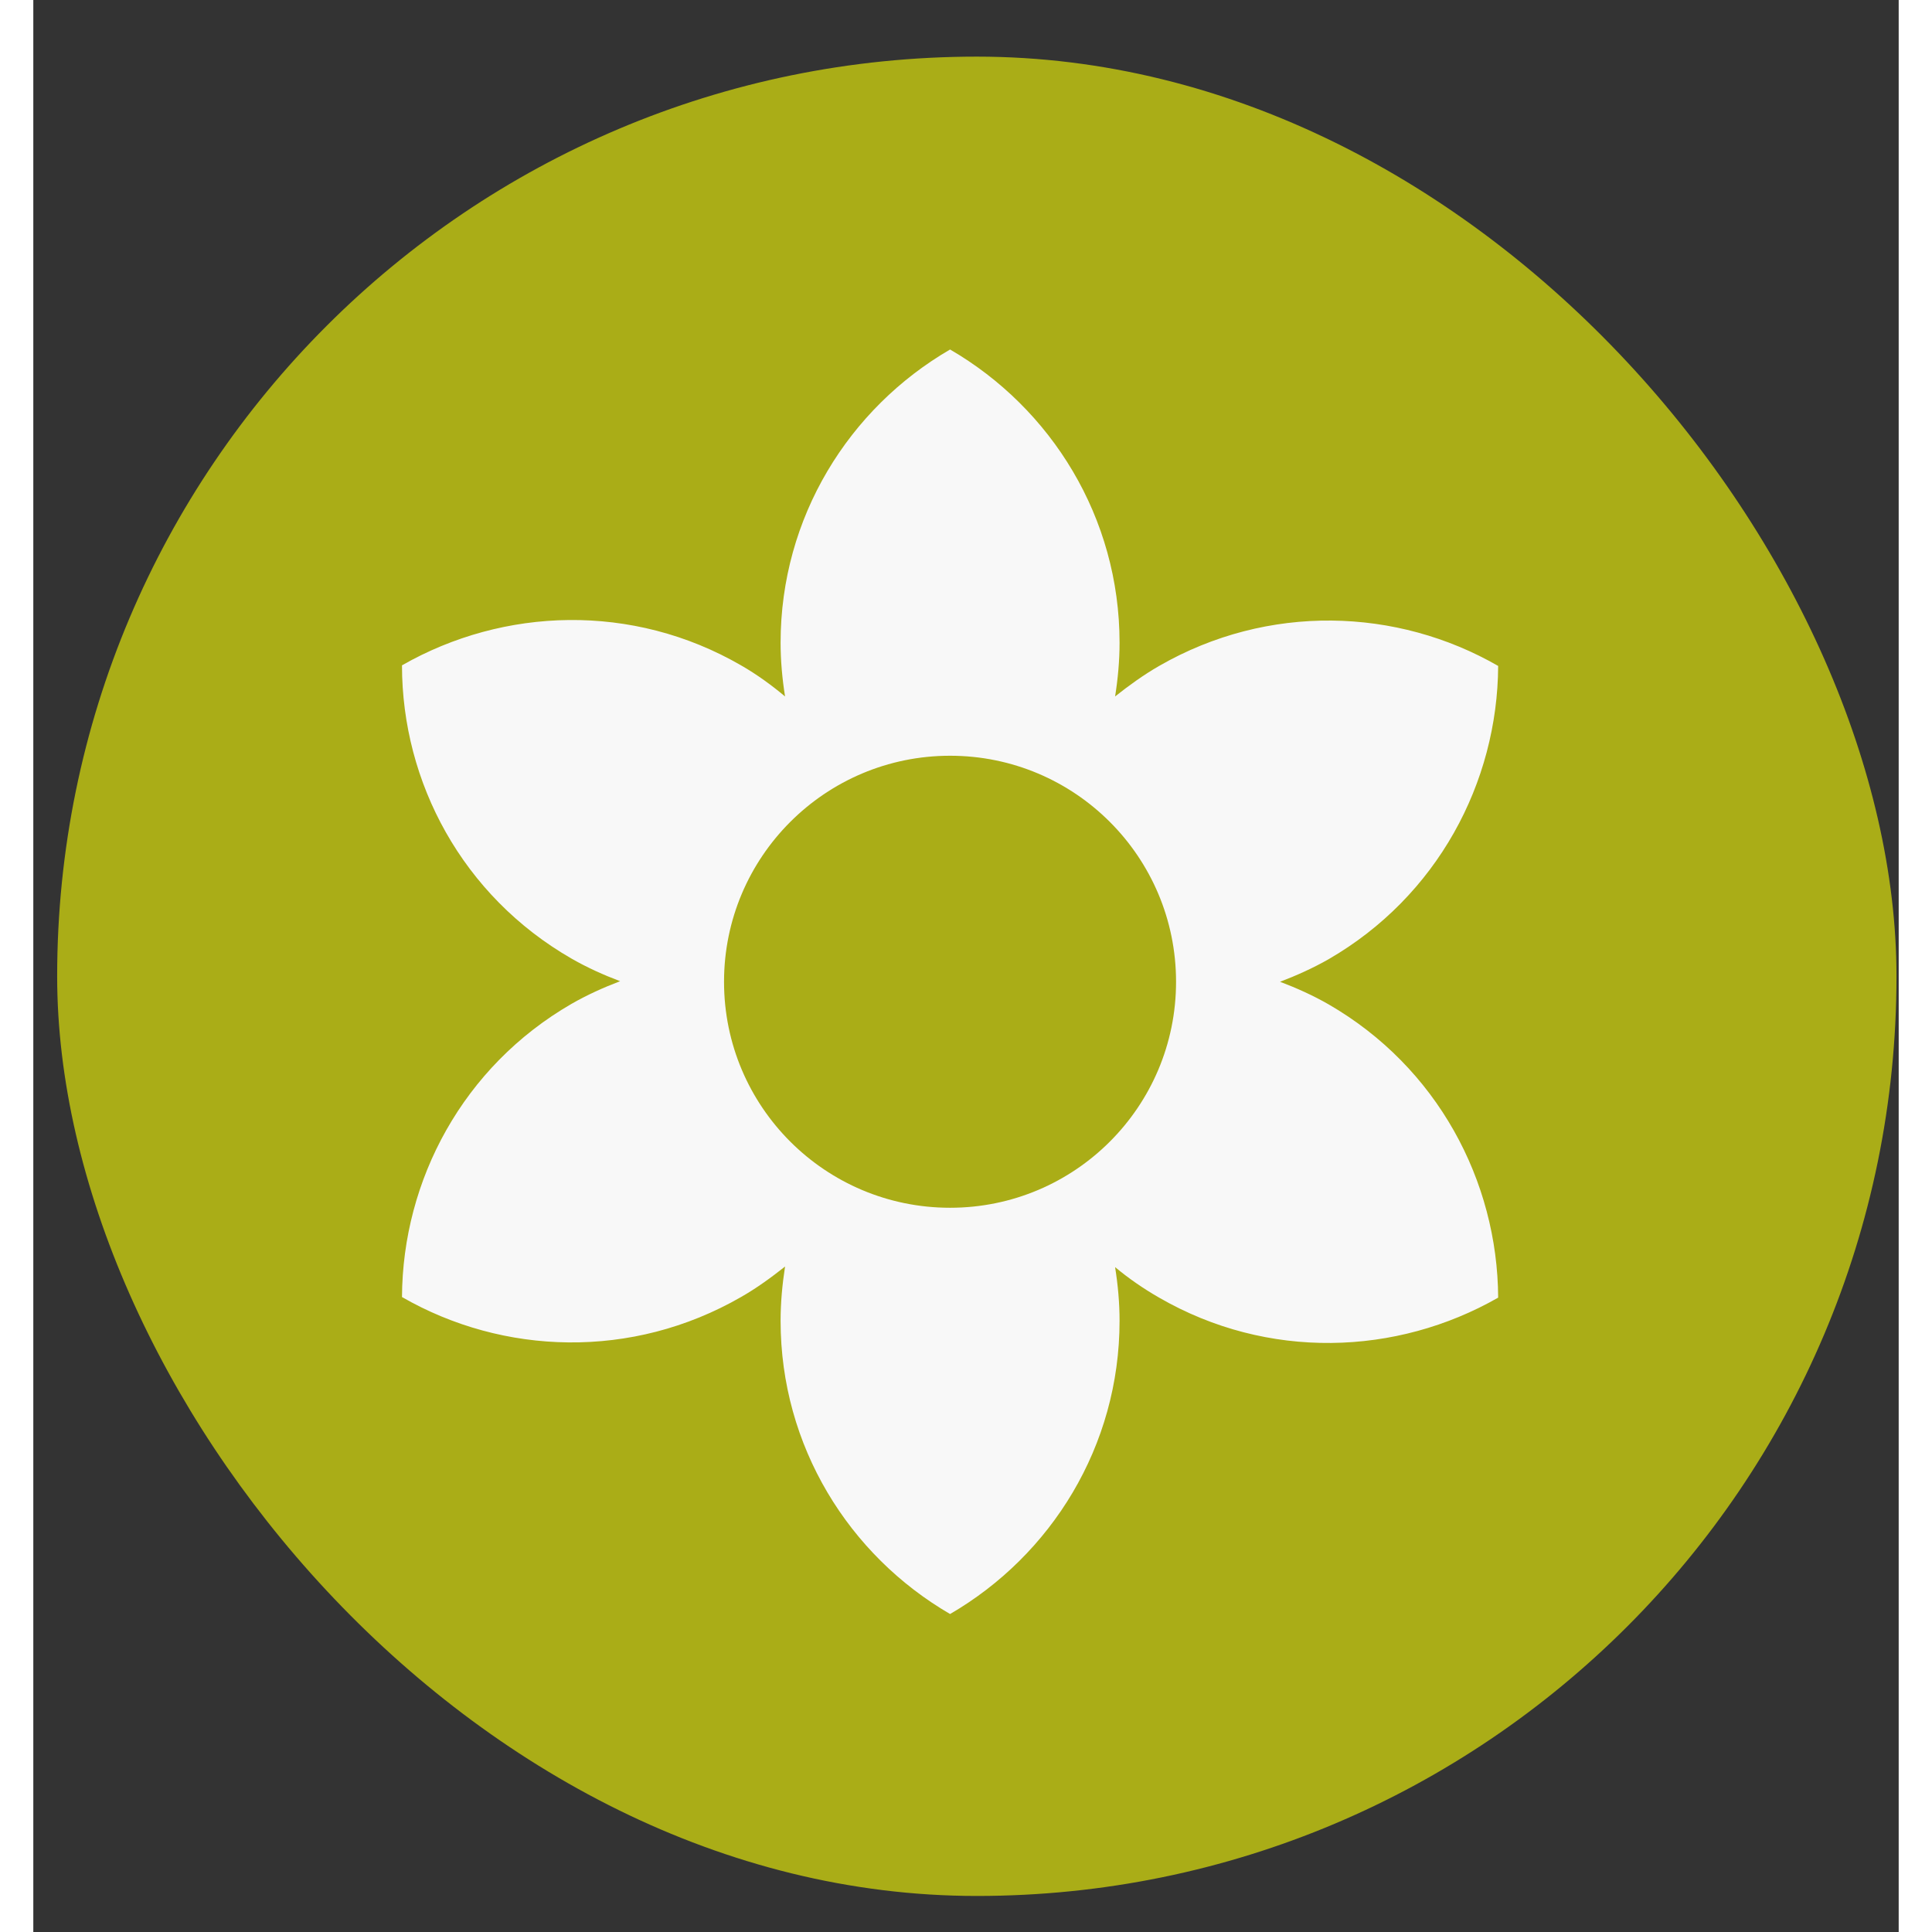
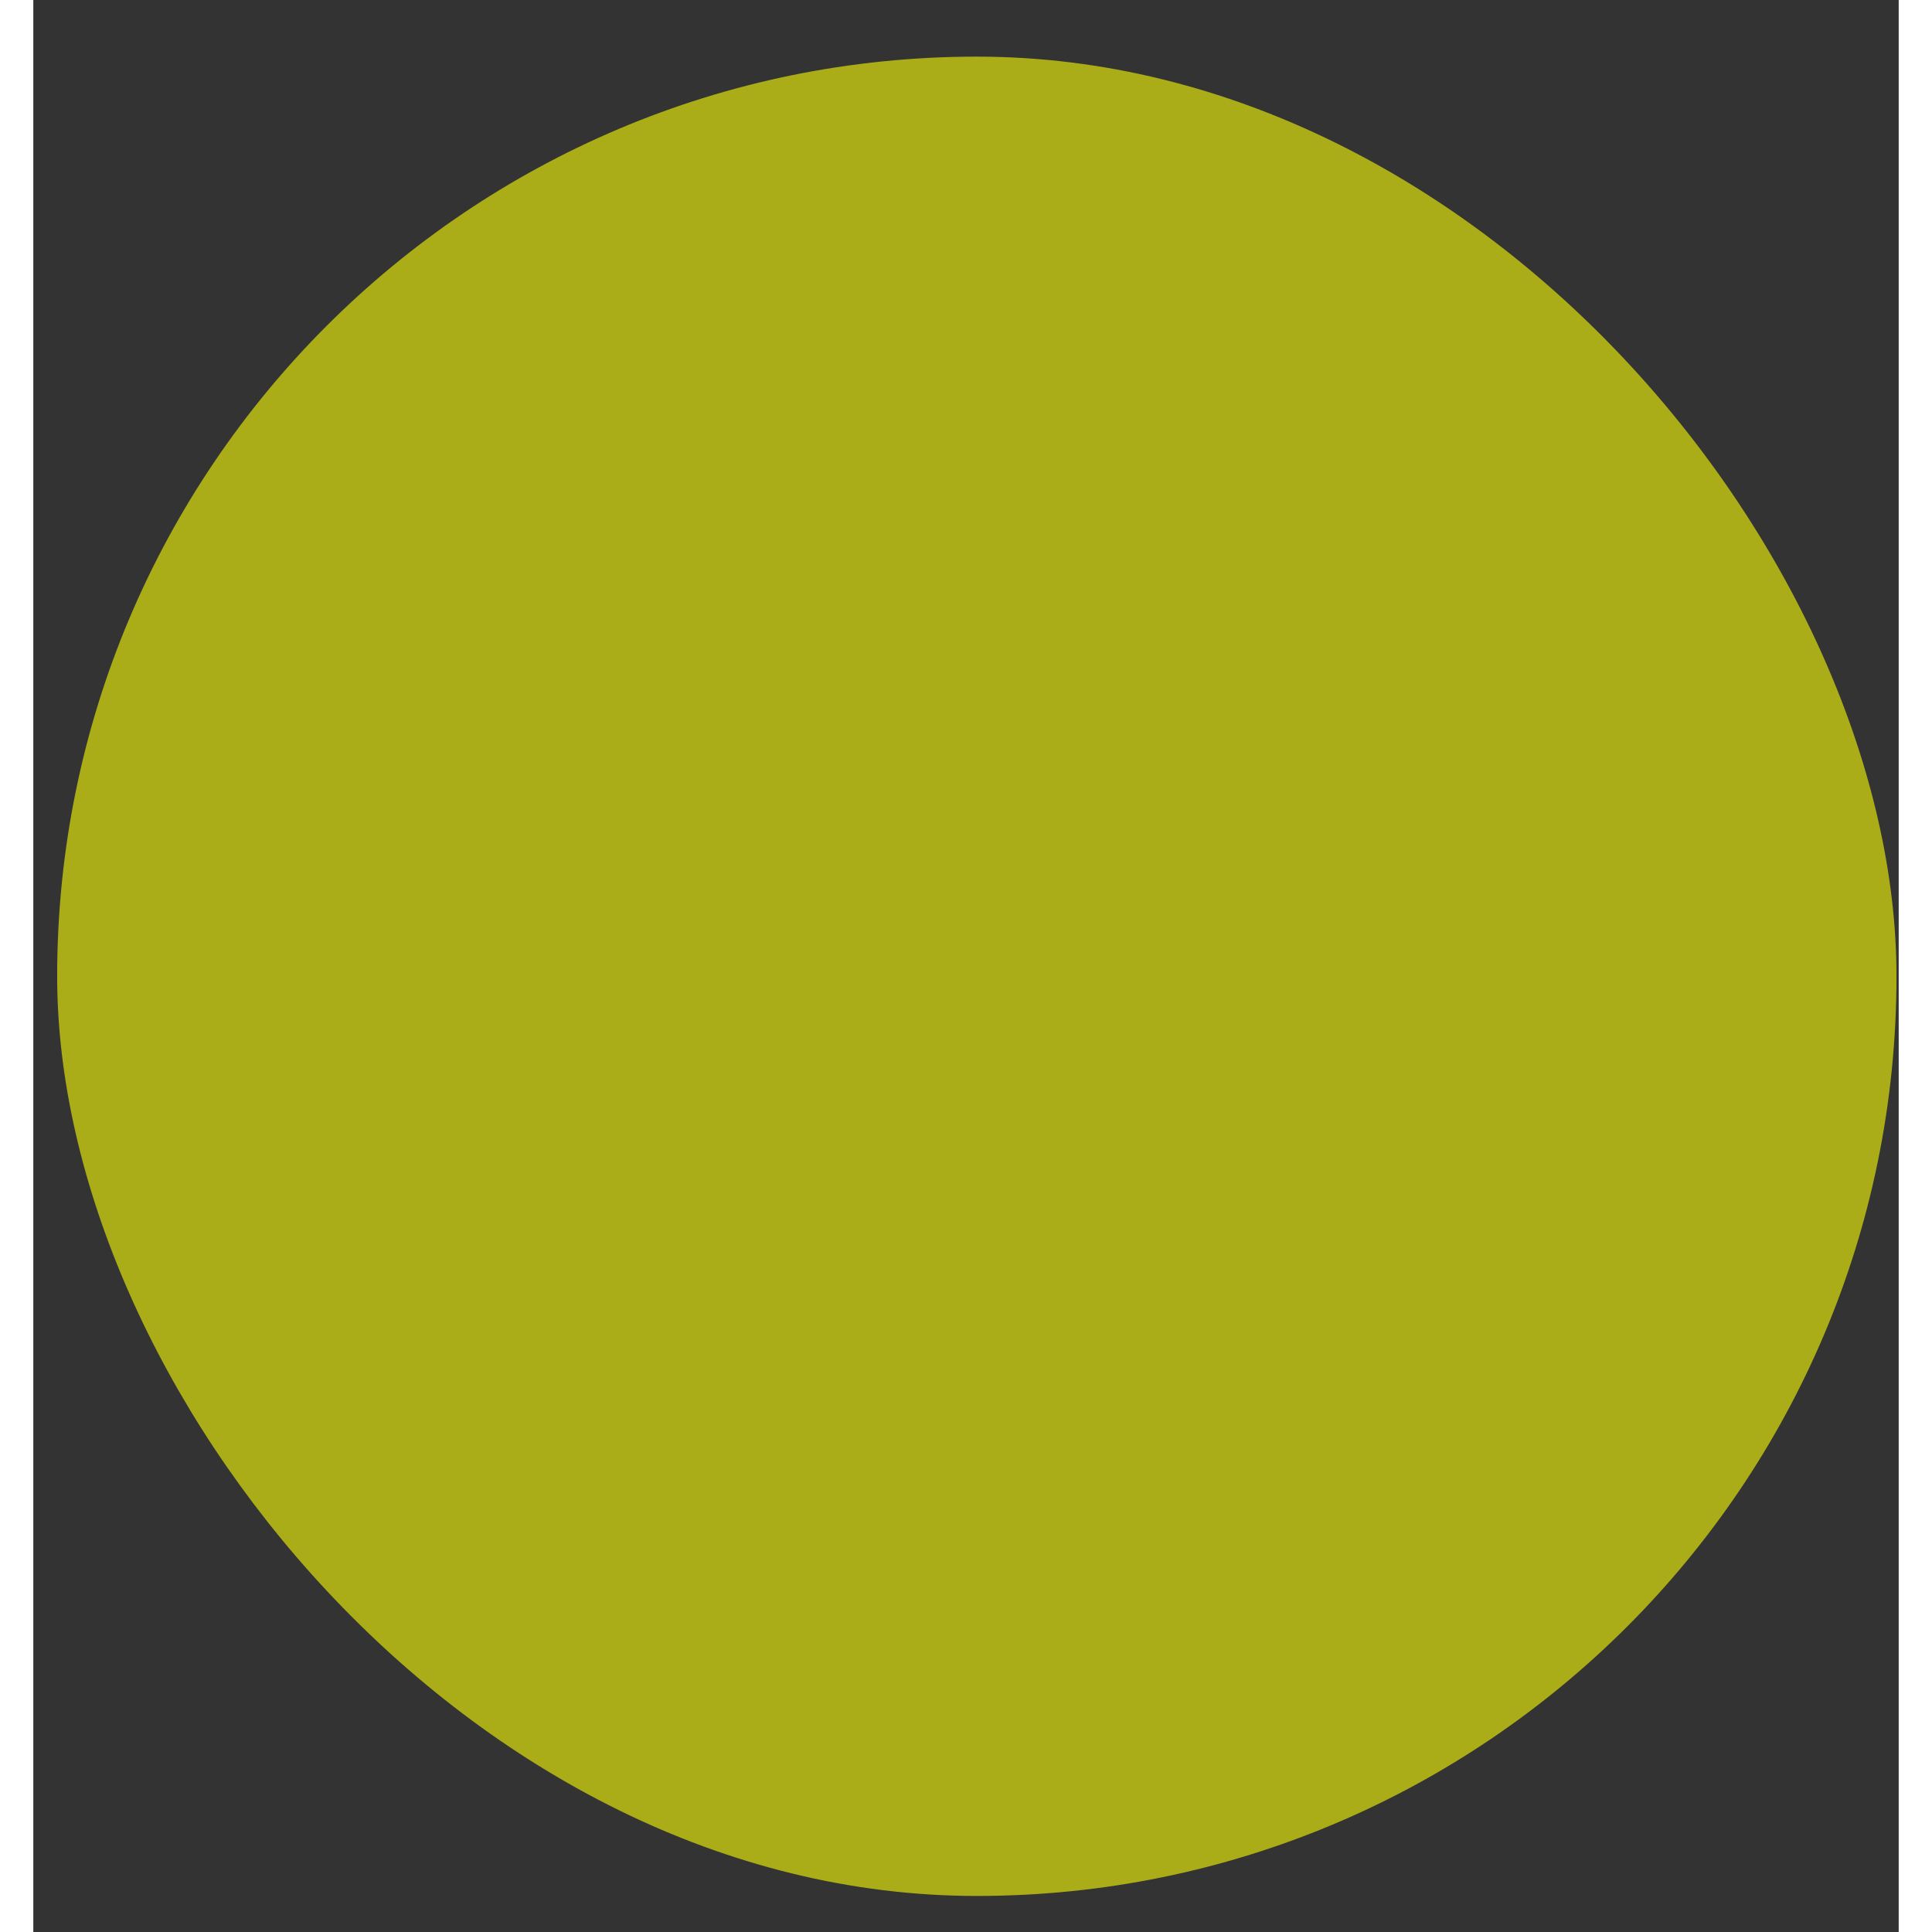
<svg xmlns="http://www.w3.org/2000/svg" width="32" height="32" viewBox="0 0 28 29" fill="none">
  <rect x="0" y="0" width="28" height="29" fill="#333333" stroke="none" />
  <rect x="0.358" y="0.85" width="27.609" height="27.609" rx="13.804" fill="#AAAD17" />
-   <path d="M19.443 15.076C19.206 14.94 18.96 14.83 18.714 14.737C18.96 14.643 19.206 14.533 19.443 14.398C21.072 13.456 21.979 11.751 21.988 9.996C20.47 9.122 18.536 9.054 16.899 9.996C16.662 10.132 16.441 10.293 16.238 10.454C16.28 10.191 16.305 9.919 16.305 9.648C16.305 7.765 15.279 6.128 13.761 5.246C12.243 6.128 11.217 7.765 11.217 9.648C11.217 9.919 11.242 10.191 11.284 10.454C11.081 10.284 10.86 10.123 10.623 9.987C8.995 9.046 7.061 9.114 5.534 9.987C5.534 11.743 6.442 13.448 8.079 14.389C8.316 14.525 8.562 14.635 8.808 14.728C8.562 14.822 8.316 14.932 8.079 15.068C6.45 16.009 5.543 17.714 5.534 19.469C7.052 20.343 8.986 20.411 10.623 19.469C10.86 19.334 11.081 19.172 11.284 19.011C11.242 19.283 11.217 19.554 11.217 19.826C11.217 21.708 12.243 23.345 13.761 24.227C15.279 23.345 16.305 21.708 16.305 19.826C16.305 19.554 16.28 19.283 16.238 19.02C16.441 19.189 16.662 19.342 16.899 19.478C18.527 20.419 20.461 20.351 21.988 19.478C21.979 17.722 21.072 16.017 19.443 15.076ZM13.761 18.129C11.887 18.129 10.368 16.611 10.368 14.737C10.368 12.863 11.887 11.344 13.761 11.344C15.635 11.344 17.153 12.863 17.153 14.737C17.153 16.611 15.635 18.129 13.761 18.129Z" fill="#F8F8F8" />
</svg>